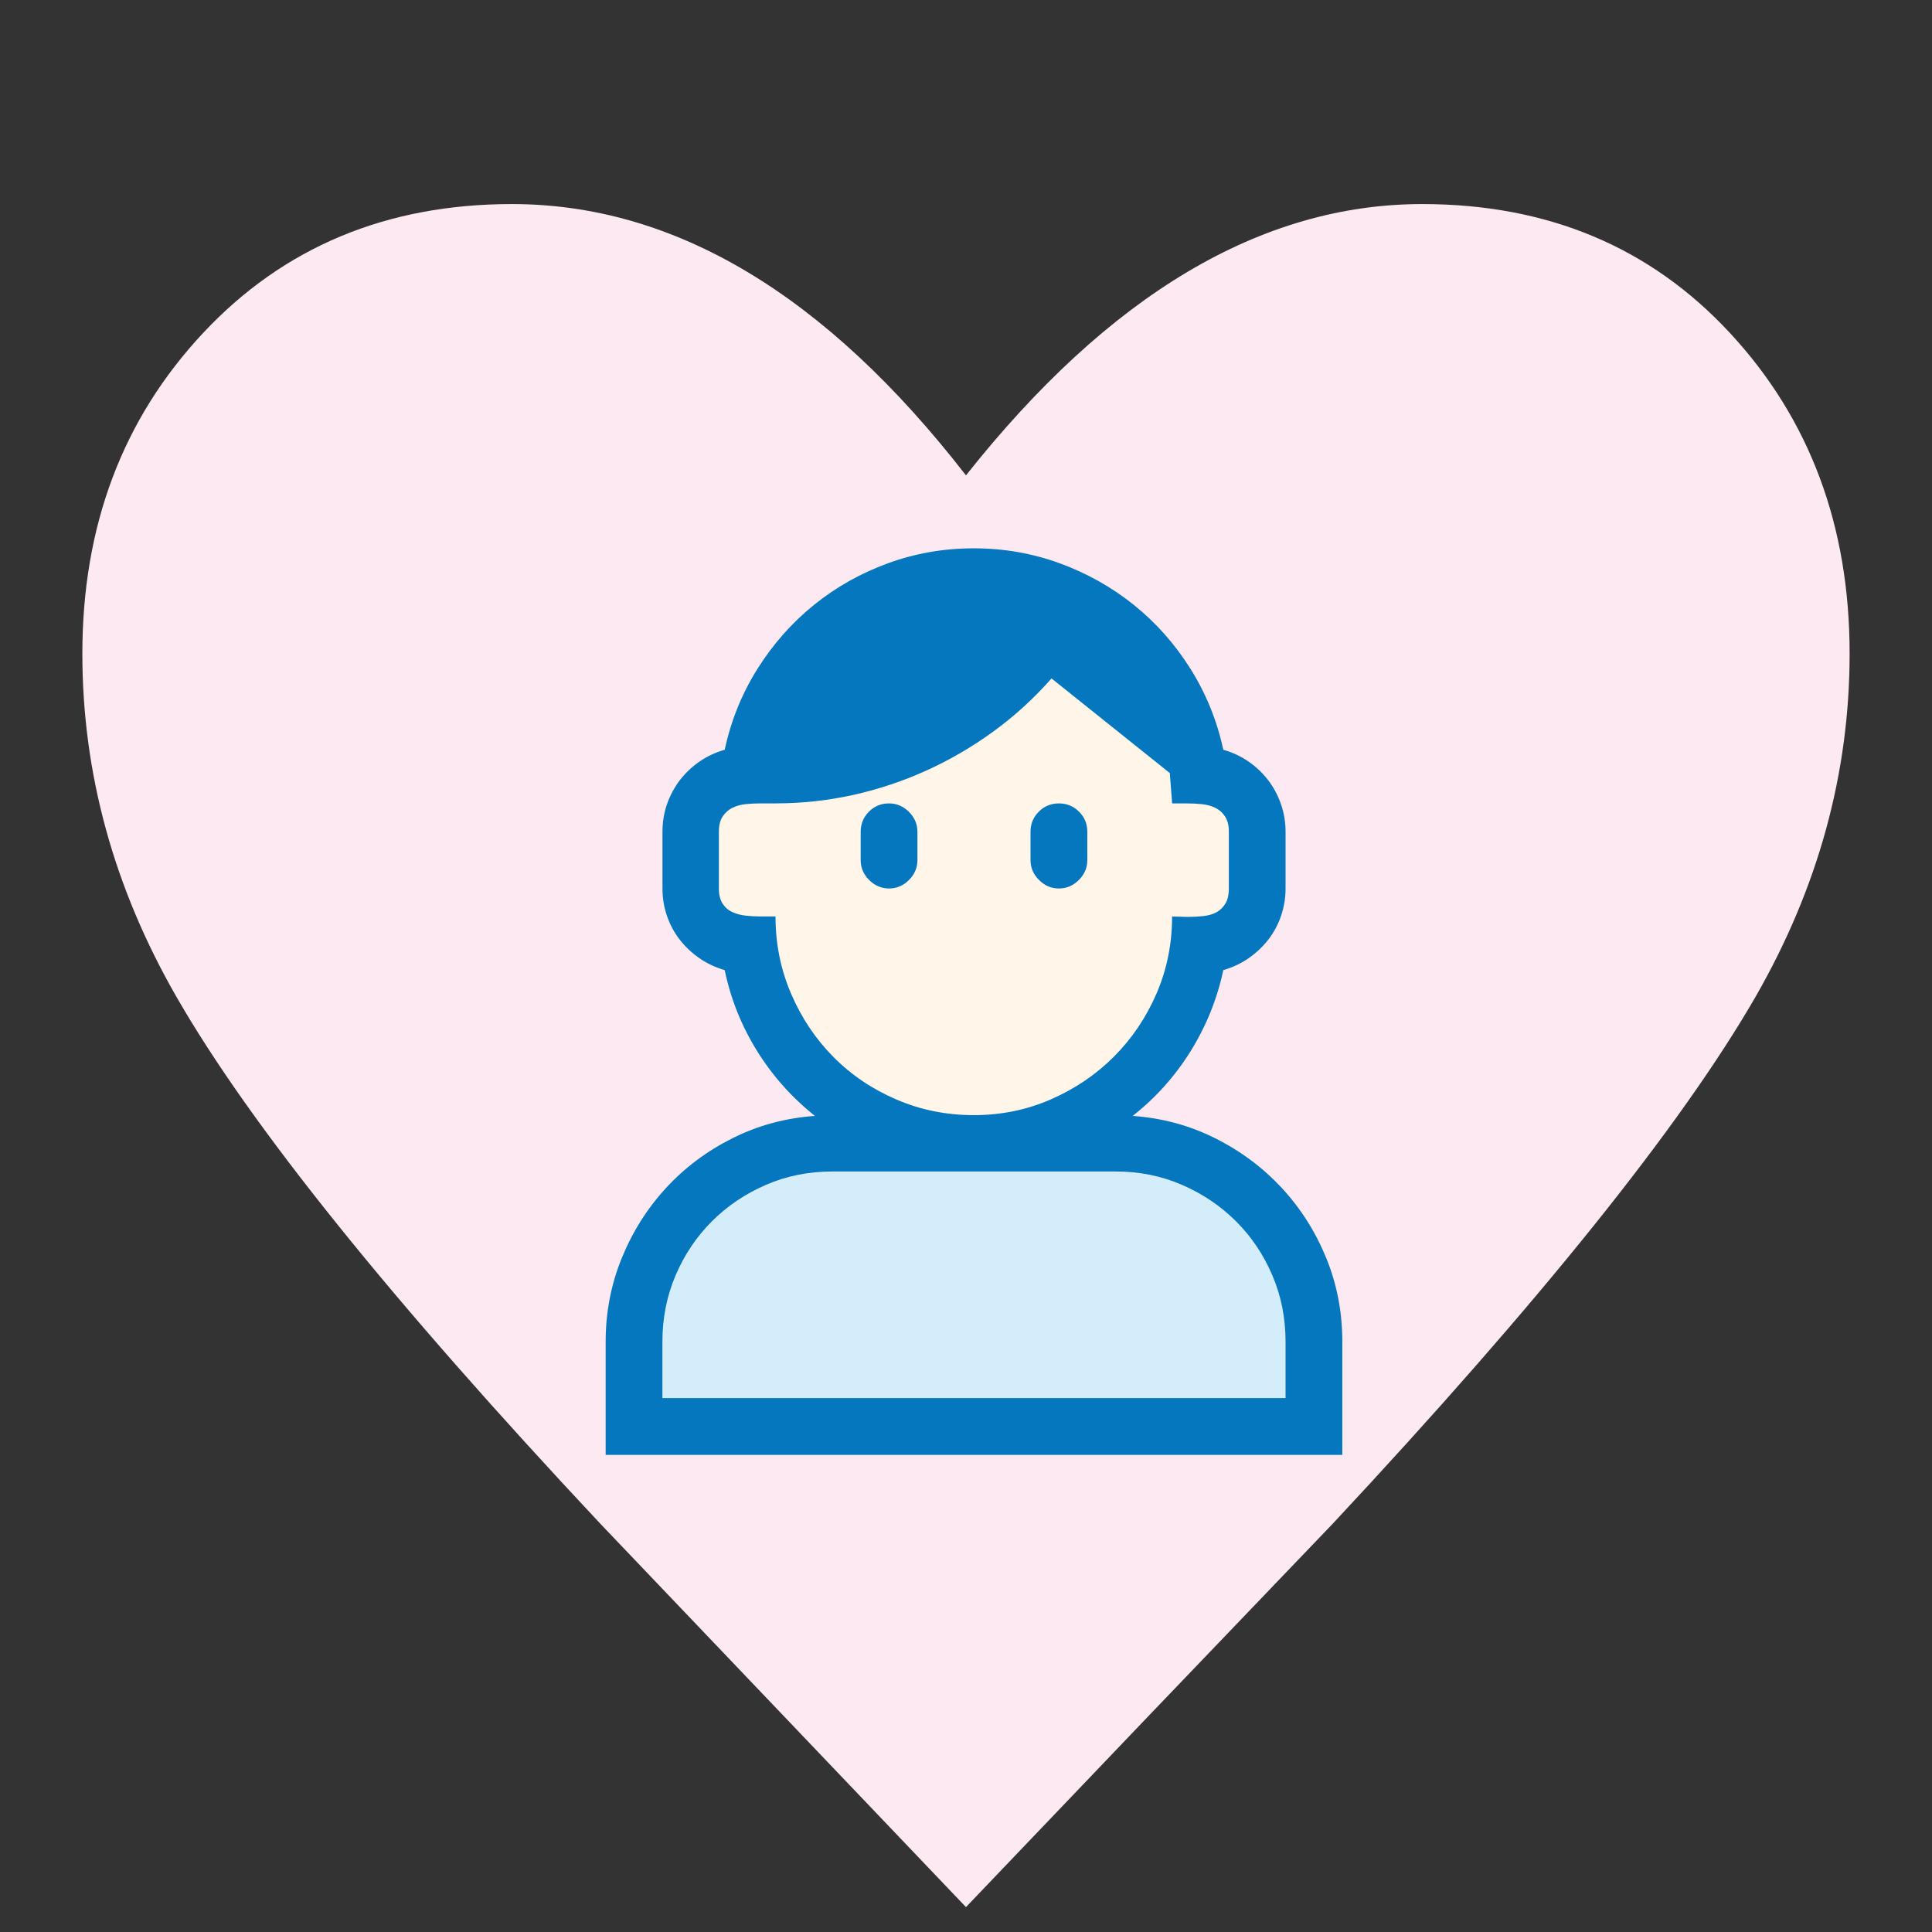
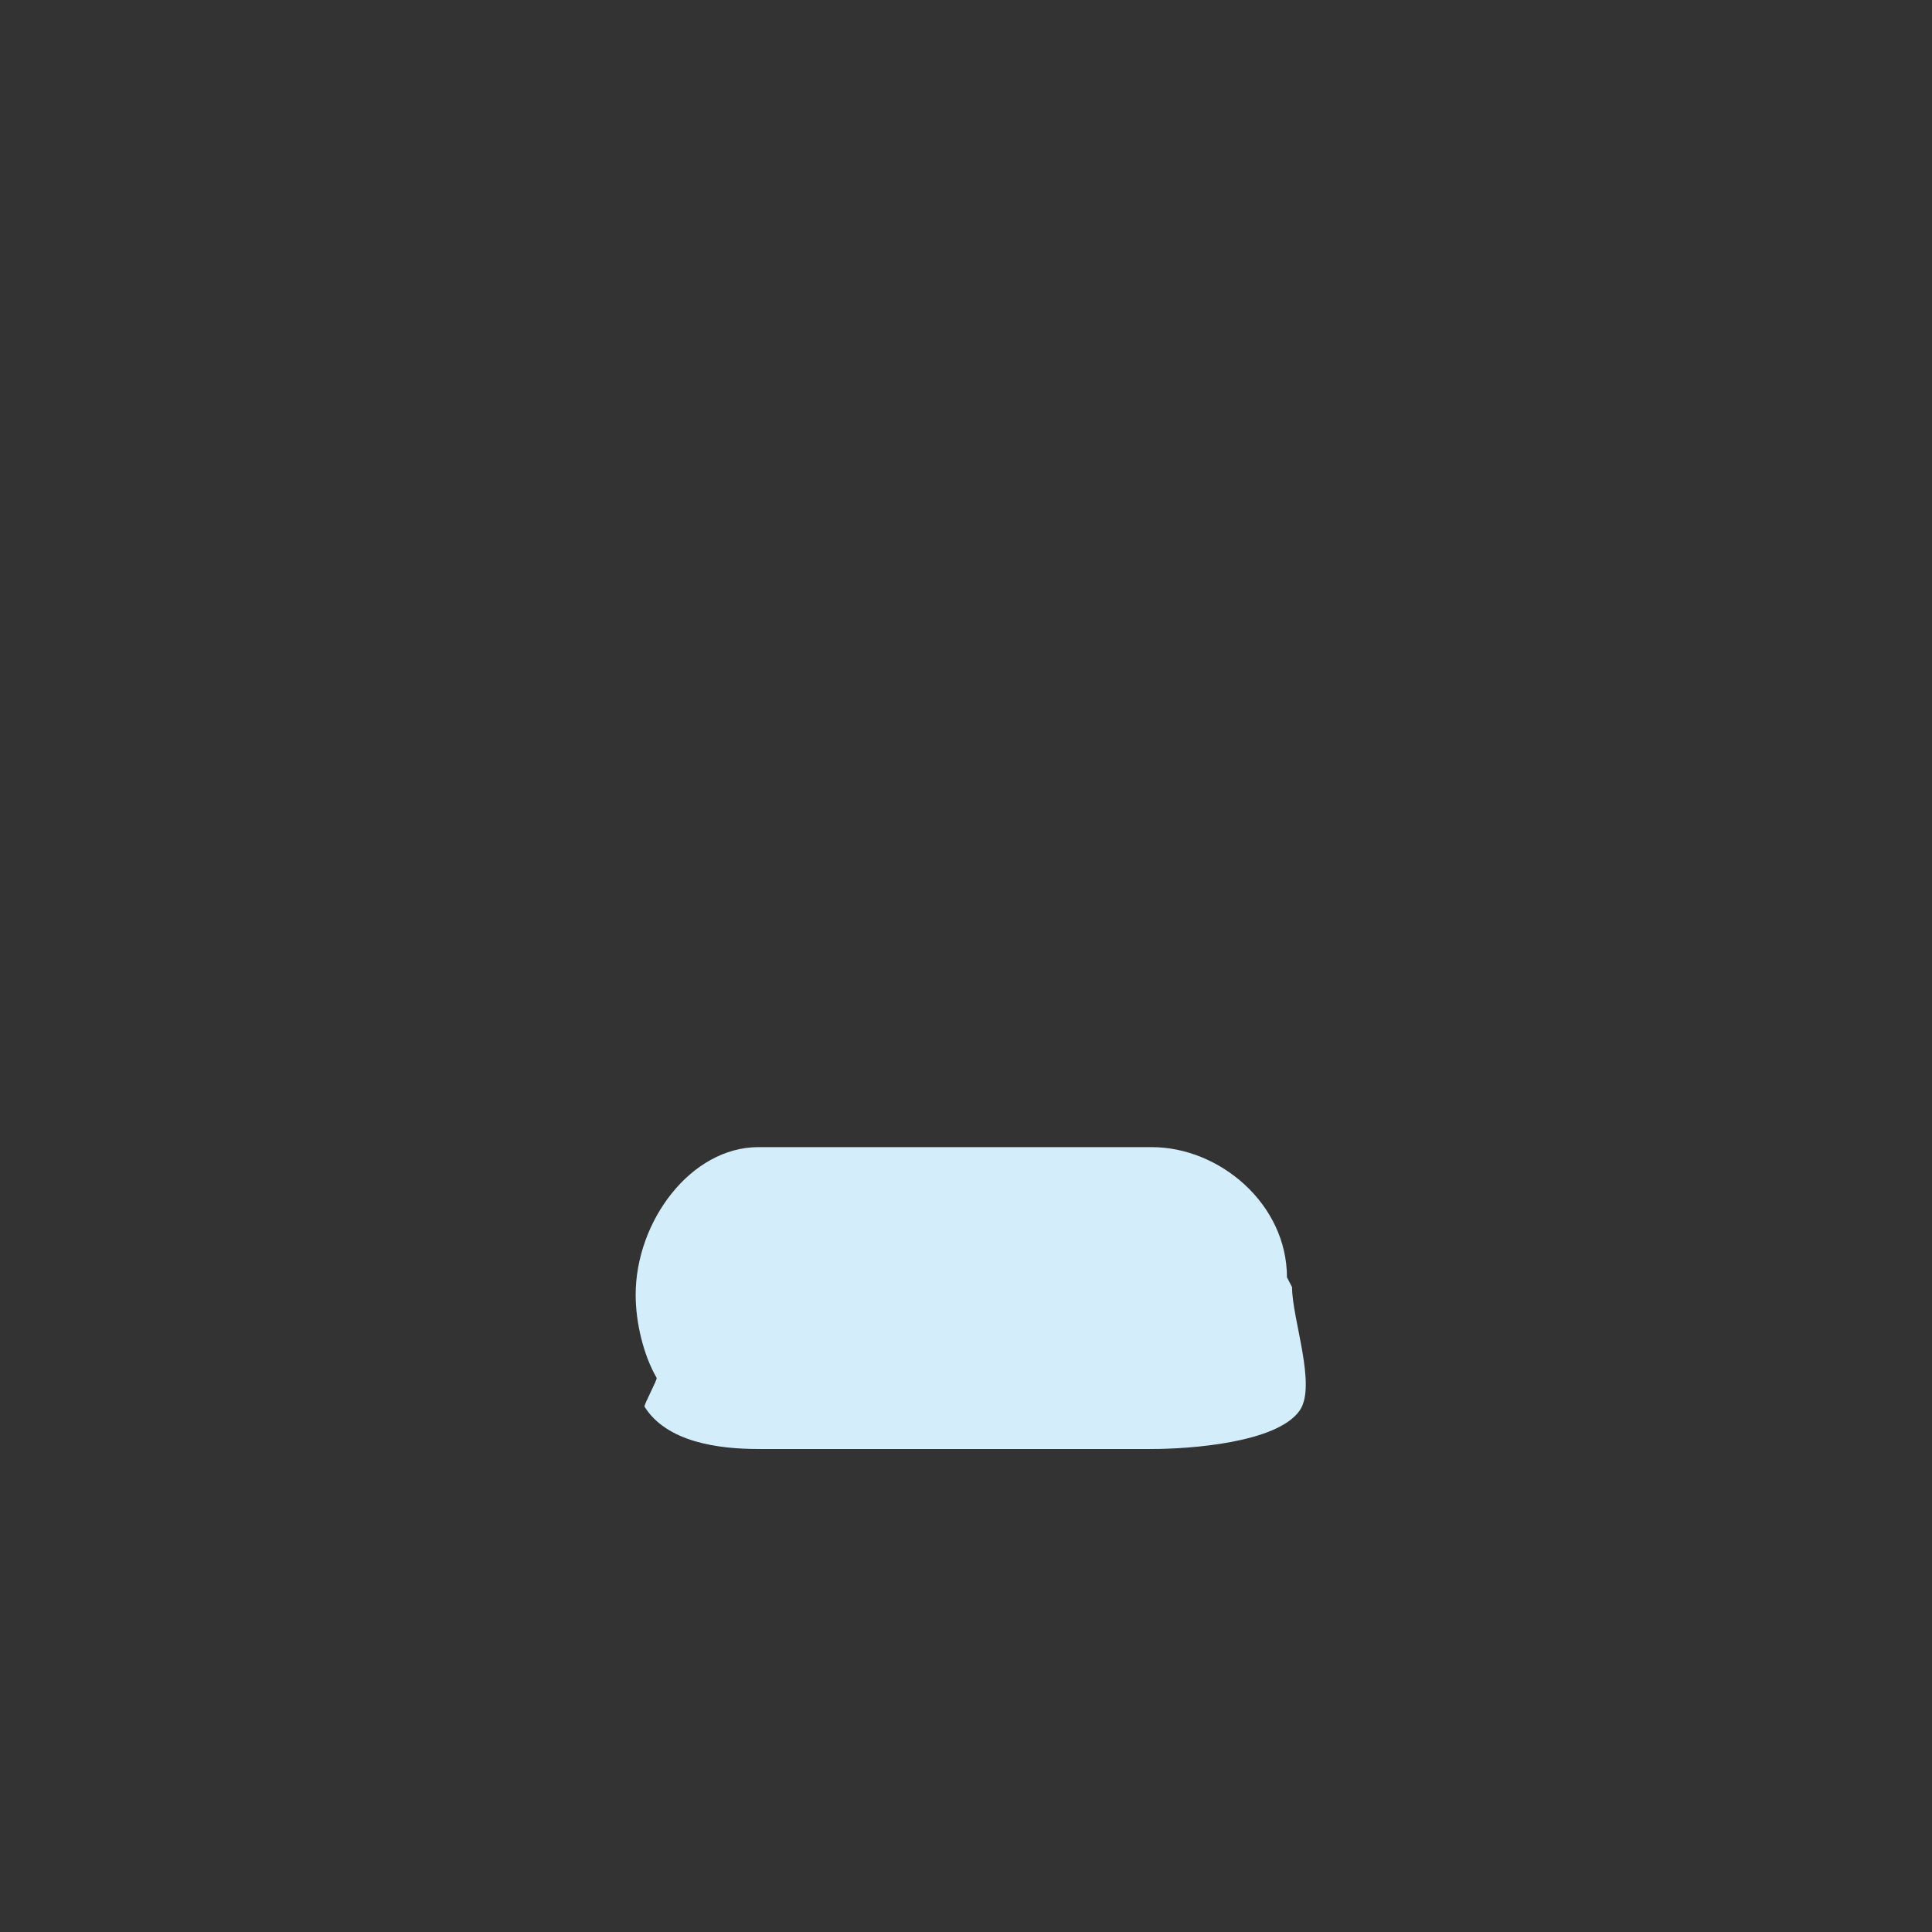
<svg xmlns="http://www.w3.org/2000/svg" version="1.1" id="レイヤー_1" x="0px" y="0px" width="64px" height="64px" viewBox="0 0 64 64" style="enable-background:new 0 0 64 64;" xml:space="preserve">
  <rect x="0" y="0" width="64" height="64" fill="#333333" stroke="none" />
  <g>
    <g>
-       <path style="fill:#FCE9F2;" d="M61.271,21.652c0,3.961-1.04,7.752-3.118,11.371c-2.47,4.279-7.141,10.1-14.013,17.461    c-4.059,4.23-8.105,8.461-12.141,12.691c-4.035-4.23-8.07-8.461-12.104-12.691C12.974,43.1,8.291,37.279,5.846,33.023    c-2.079-3.619-3.118-7.41-3.118-11.371c0-4.23,1.333-7.77,3.998-10.619C9.392,8.185,12.803,6.76,16.96,6.76    c5.379,0,10.393,2.996,15.039,8.987c4.745-5.991,9.782-8.987,15.113-8.987c4.157,0,7.557,1.425,10.197,4.273    C59.951,13.882,61.271,17.422,61.271,21.652z" />
-     </g>
+       </g>
  </g>
-   <ellipse style="fill:#FFF6E9;" cx="32.389" cy="28.406" rx="8.841" ry="8.896" />
  <path style="fill:#D3EDFB;" d="M42.801,42.639c0,1.057,0.825,3.264,0.252,4.087C42.305,47.796,39.422,48,38.151,48H25.127  c-1.344,0-3.035-0.228-3.776-1.4c-0.033-0.054,0.433-0.903,0.401-0.957c-0.439-0.756-0.695-1.838-0.695-2.749l0,0  c0-2.431,1.822-4.894,4.07-4.894h13.024c2.249,0,4.481,1.883,4.481,4.313L42.801,42.639z" />
-   <path style="fill:#0477BF;" d="M37.521,36.966c0.975,0.069,1.884,0.315,2.729,0.738c0.845,0.422,1.579,0.97,2.208,1.645  c0.625,0.675,1.117,1.449,1.475,2.324s0.533,1.8,0.533,2.774v3.748H20.063v-3.748c0-0.975,0.178-1.899,0.535-2.774  c0.356-0.875,0.847-1.649,1.469-2.324s1.356-1.223,2.2-1.645c0.844-0.423,1.754-0.669,2.729-0.738  c-0.766-0.609-1.406-1.327-1.919-2.154c-0.514-0.827-0.871-1.719-1.07-2.676c-0.306-0.088-0.583-0.218-0.836-0.393  c-0.252-0.175-0.47-0.379-0.653-0.614c-0.182-0.234-0.324-0.497-0.424-0.79c-0.1-0.291-0.149-0.594-0.149-0.907v-1.88  c0-0.313,0.049-0.616,0.149-0.907c0.101-0.292,0.243-0.557,0.424-0.797c0.184-0.239,0.401-0.445,0.653-0.62  c0.253-0.174,0.531-0.305,0.836-0.392c0.208-0.967,0.569-1.858,1.083-2.677c0.514-0.818,1.136-1.523,1.867-2.115  c0.731-0.592,1.549-1.053,2.455-1.384c0.905-0.331,1.854-0.496,2.846-0.496c0.992,0,1.94,0.165,2.848,0.496  c0.903,0.331,1.725,0.792,2.461,1.384c0.734,0.592,1.358,1.297,1.871,2.115c0.514,0.818,0.877,1.71,1.085,2.677  c0.306,0.087,0.583,0.218,0.837,0.392c0.253,0.175,0.469,0.381,0.652,0.62c0.183,0.24,0.324,0.505,0.424,0.797  c0.1,0.291,0.15,0.594,0.15,0.907v1.88c0,0.313-0.051,0.616-0.15,0.907c-0.1,0.293-0.241,0.556-0.424,0.79  c-0.184,0.235-0.399,0.439-0.652,0.614c-0.254,0.175-0.531,0.305-0.837,0.393c-0.2,0.948-0.56,1.84-1.076,2.676  C38.928,35.647,38.287,36.365,37.521,36.966z M42.586,46.314v-1.867c0-0.783-0.145-1.517-0.438-2.199  c-0.291-0.684-0.691-1.279-1.201-1.789c-0.51-0.509-1.105-0.911-1.789-1.208c-0.683-0.297-1.417-0.444-2.199-0.444h-9.388  c-0.784,0-1.517,0.147-2.201,0.444c-0.684,0.297-1.279,0.699-1.789,1.208c-0.509,0.51-0.91,1.105-1.201,1.789  c-0.292,0.683-0.437,1.416-0.437,2.199v1.867H42.586z M25.69,30.359c0,0.905,0.172,1.759,0.516,2.559  c0.344,0.801,0.811,1.5,1.403,2.096c0.592,0.598,1.289,1.066,2.089,1.41c0.801,0.345,1.654,0.516,2.56,0.516  c0.906,0,1.757-0.174,2.552-0.521c0.798-0.349,1.494-0.82,2.091-1.417c0.596-0.597,1.065-1.293,1.41-2.089  c0.344-0.796,0.516-1.647,0.516-2.553c0.096,0,0.185,0.003,0.268,0.006c0.082,0.005,0.172,0.007,0.267,0.007  c0.167,0,0.331-0.009,0.497-0.026c0.165-0.018,0.309-0.059,0.431-0.123c0.122-0.065,0.222-0.161,0.3-0.288  c0.078-0.126,0.117-0.293,0.117-0.503v-1.88c0-0.209-0.041-0.376-0.123-0.503c-0.082-0.126-0.189-0.222-0.32-0.287  c-0.129-0.065-0.281-0.106-0.451-0.124c-0.169-0.018-0.336-0.025-0.502-0.025h-0.482l-0.078-1.006l-3.918-3.134  c-0.575,0.653-1.21,1.234-1.906,1.743c-0.696,0.51-1.437,0.942-2.219,1.299c-0.784,0.357-1.598,0.629-2.442,0.817  c-0.844,0.187-1.702,0.28-2.572,0.28h-0.483c-0.174,0-0.344,0.008-0.51,0.025c-0.165,0.018-0.313,0.059-0.443,0.124  c-0.13,0.065-0.237,0.161-0.32,0.287c-0.083,0.127-0.124,0.294-0.124,0.503v1.88c0,0.21,0.042,0.377,0.124,0.503  c0.083,0.127,0.191,0.22,0.327,0.281c0.134,0.061,0.285,0.1,0.45,0.117c0.166,0.018,0.331,0.026,0.497,0.026H25.69z M29.451,29.432  c-0.252,0-0.472-0.093-0.659-0.28c-0.188-0.188-0.281-0.407-0.281-0.659v-0.94c0-0.261,0.091-0.483,0.274-0.666  c0.182-0.183,0.404-0.273,0.665-0.273c0.252,0,0.471,0.093,0.66,0.28c0.187,0.188,0.281,0.406,0.281,0.659v0.94  c0,0.252-0.094,0.472-0.281,0.659C29.922,29.339,29.703,29.432,29.451,29.432z M35.078,29.432c-0.253,0-0.472-0.093-0.658-0.28  c-0.189-0.188-0.283-0.407-0.283-0.659v-0.94c0-0.261,0.092-0.483,0.275-0.666s0.405-0.273,0.666-0.273  c0.26,0,0.482,0.091,0.666,0.273s0.275,0.405,0.275,0.666v0.94c0,0.252-0.094,0.472-0.281,0.659S35.331,29.432,35.078,29.432z" />
</svg>